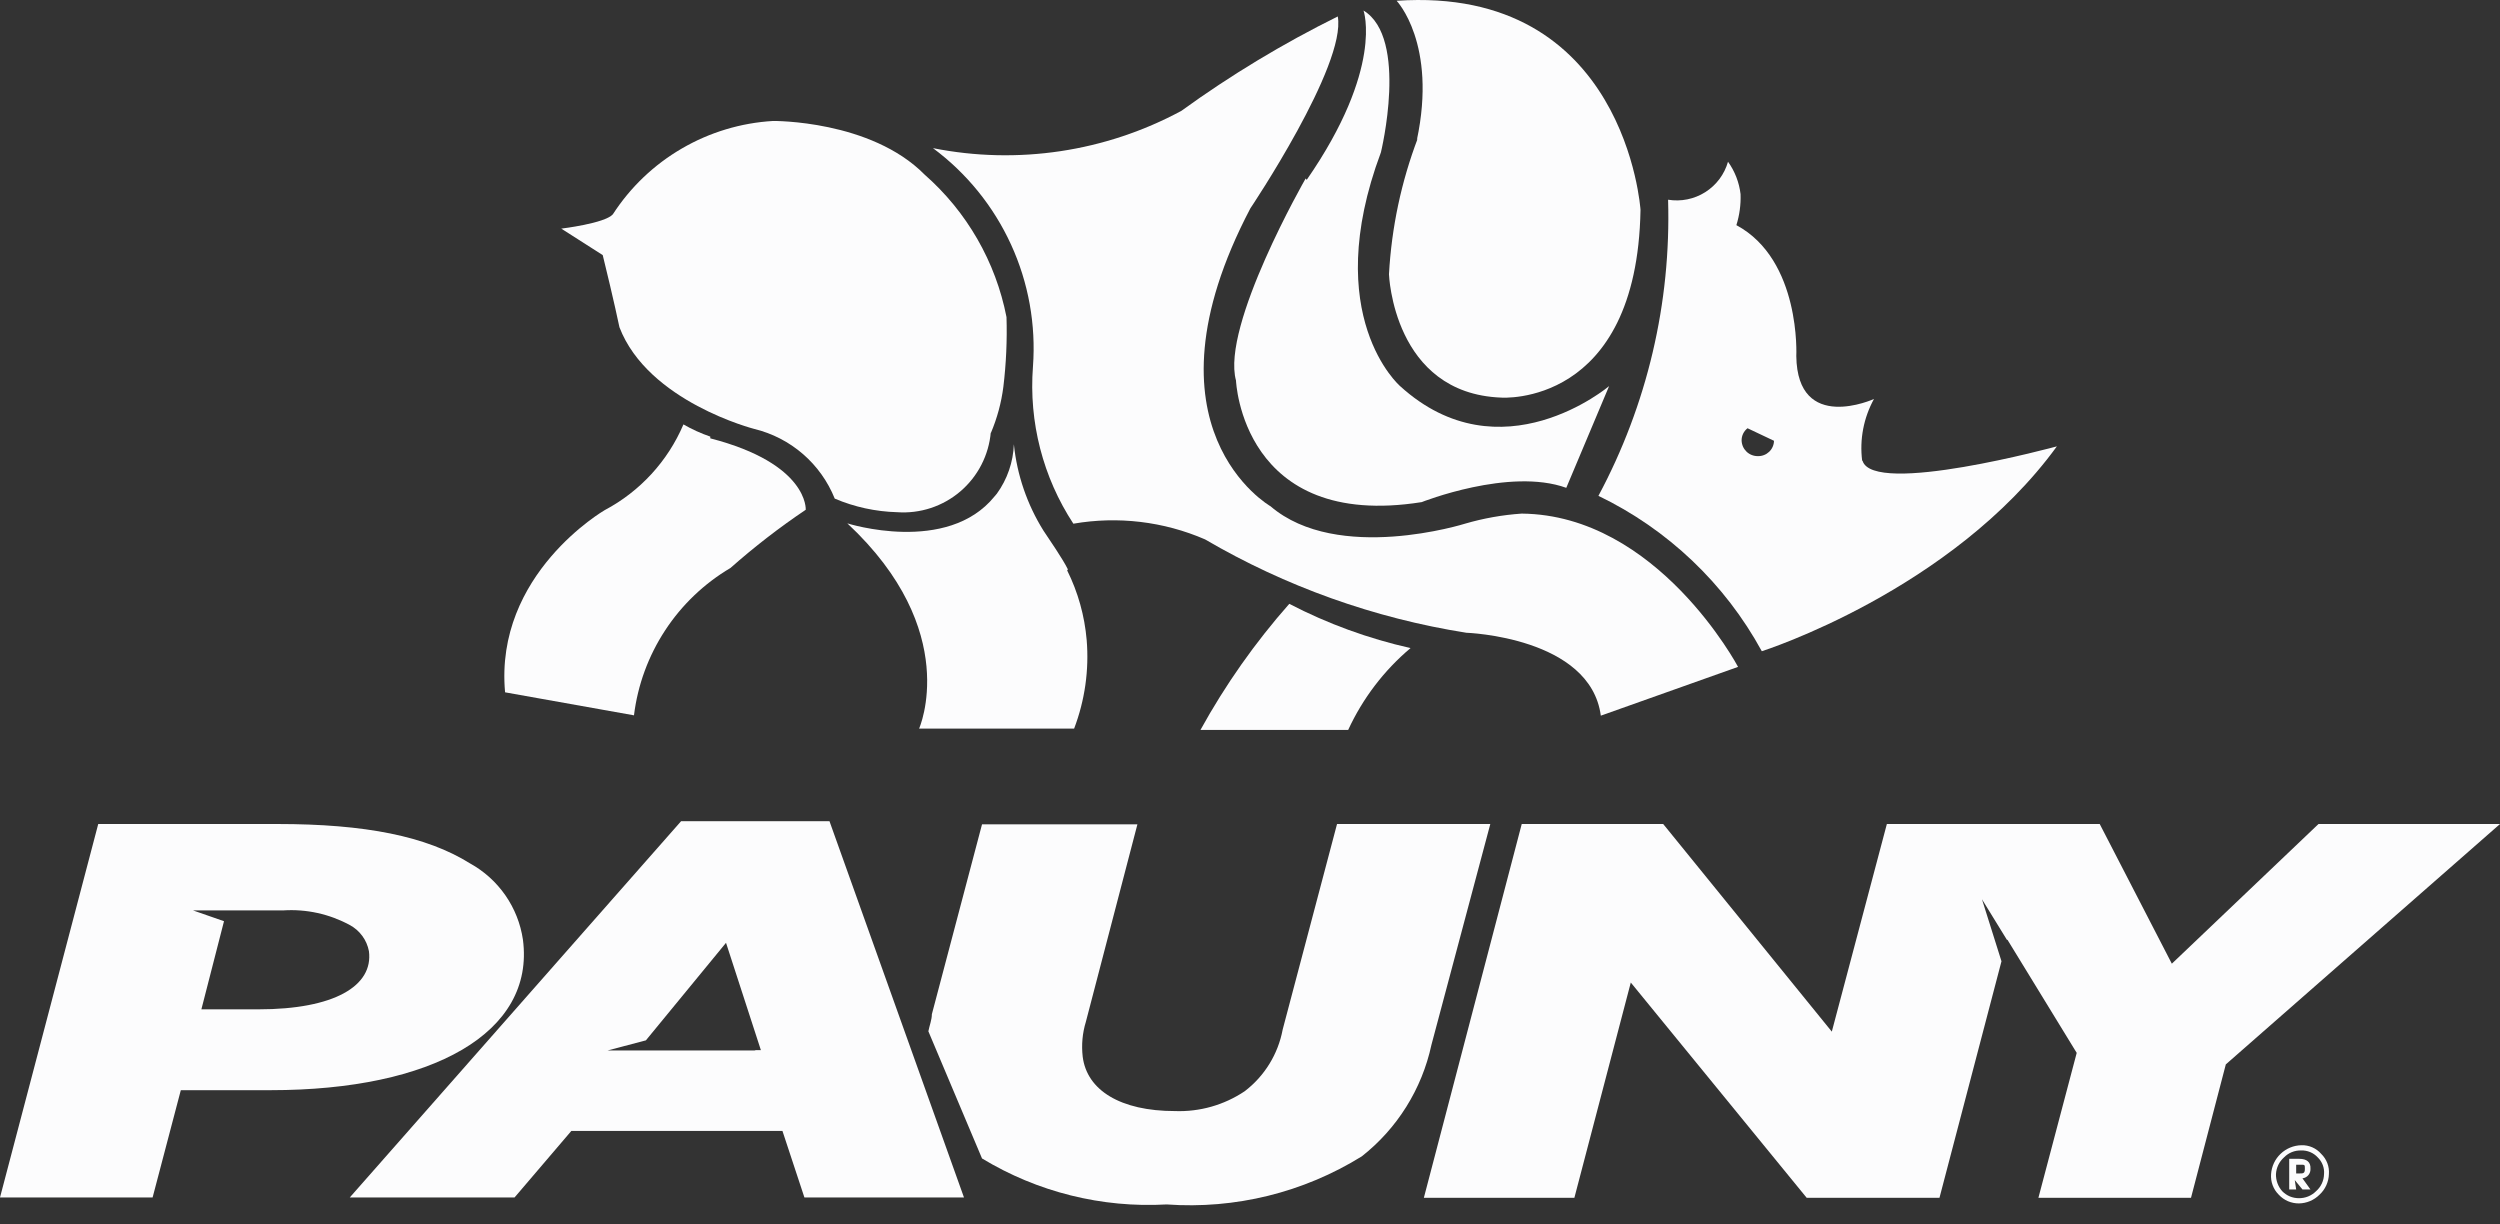
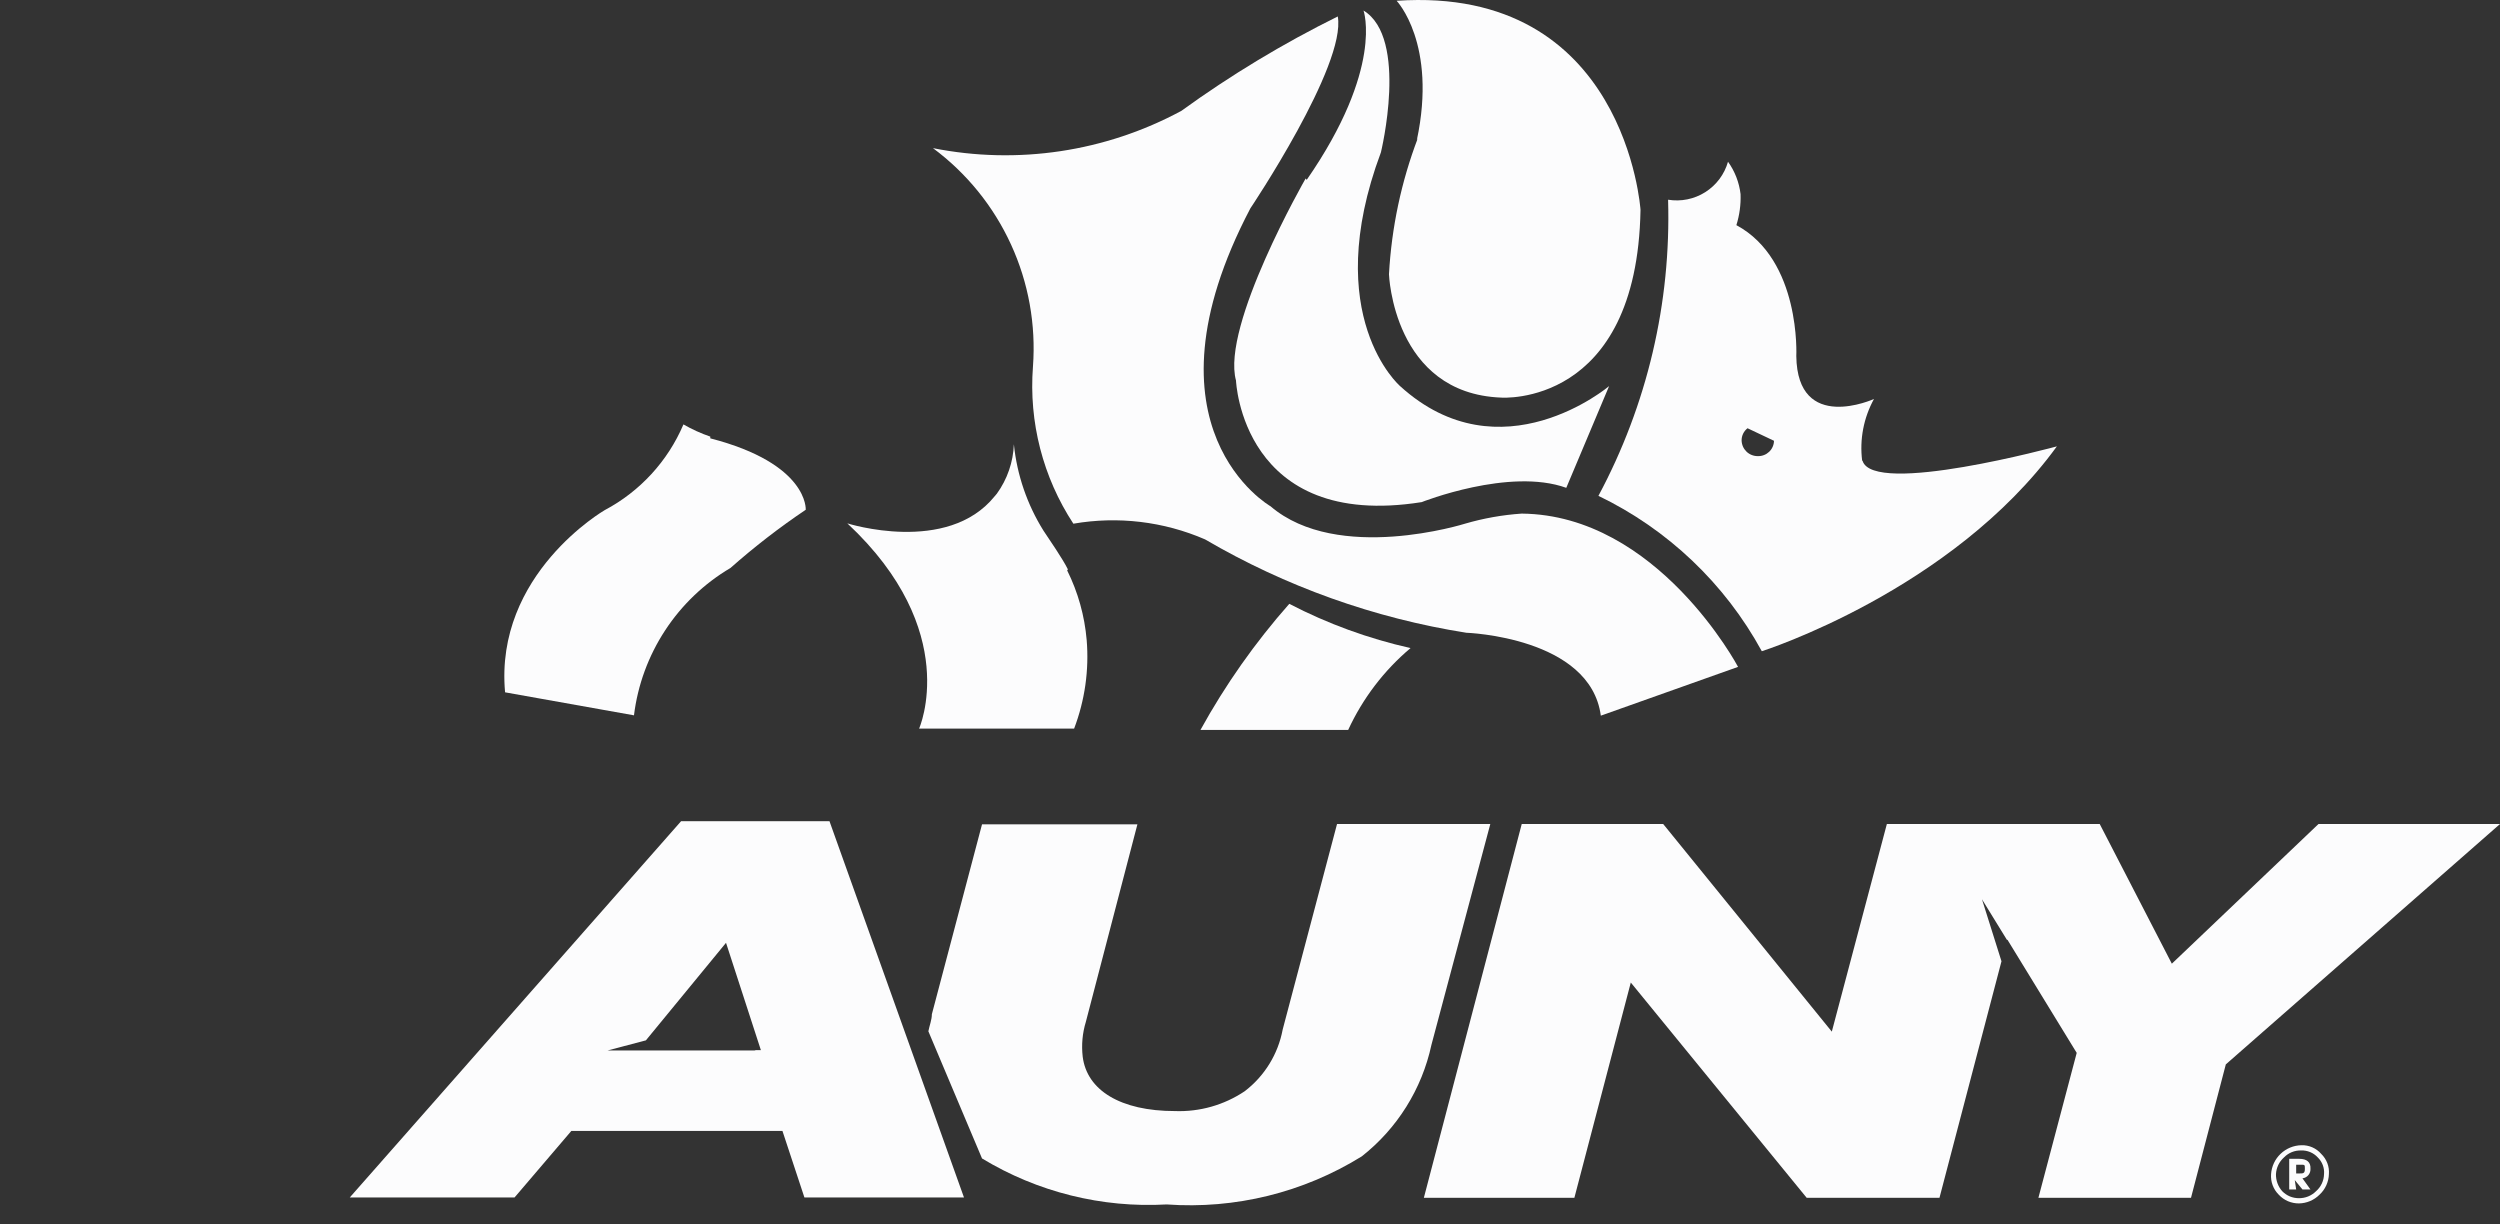
<svg xmlns="http://www.w3.org/2000/svg" width="98" height="48" viewBox="0 0 98 48" fill="none">
  <rect x="0" y="0" width="98" height="48" fill="#333333" stroke="none" />
  <path fill-rule="evenodd" clip-rule="evenodd" d="M72.996 18.057C72.892 17.223 73.055 16.377 73.46 15.64C73.46 15.64 70.456 17.006 70.415 13.96C70.415 13.96 70.606 10.191 68.066 8.826C68.189 8.433 68.245 8.022 68.23 7.61C68.176 7.152 68.007 6.715 67.738 6.34C67.598 6.833 67.281 7.257 66.847 7.532C66.414 7.806 65.895 7.912 65.389 7.829C65.51 11.87 64.568 15.873 62.658 19.437C65.377 20.747 67.617 22.878 69.063 25.528C69.063 25.528 76.506 23.165 80.63 17.497C80.63 17.497 73.419 19.464 73.01 18.057M68.913 17.88C68.83 17.882 68.748 17.867 68.671 17.837C68.594 17.807 68.524 17.763 68.465 17.706C68.405 17.648 68.357 17.58 68.324 17.505C68.291 17.429 68.273 17.348 68.271 17.265C68.27 17.173 68.291 17.082 68.331 16.999C68.372 16.916 68.43 16.844 68.503 16.787L69.541 17.279C69.539 17.36 69.522 17.439 69.489 17.513C69.457 17.587 69.41 17.654 69.351 17.71C69.293 17.765 69.224 17.809 69.149 17.838C69.074 17.868 68.993 17.882 68.913 17.88Z" fill="#FCFCFD" />
-   <path fill-rule="evenodd" clip-rule="evenodd" d="M38.84 16.978C39.087 16.398 39.252 15.787 39.332 15.162C39.441 14.256 39.483 13.343 39.455 12.431C39.032 10.265 37.903 8.301 36.245 6.845C34.129 4.701 30.305 4.742 30.305 4.742C29.044 4.816 27.818 5.186 26.727 5.822C25.635 6.457 24.709 7.341 24.023 8.402C23.709 8.757 22.002 8.962 22.002 8.962L23.627 10C24.064 11.775 24.282 12.827 24.282 12.827C25.402 15.749 29.567 16.814 29.567 16.814C30.273 16.986 30.927 17.323 31.475 17.798C32.024 18.273 32.451 18.872 32.722 19.546C33.496 19.875 34.325 20.055 35.166 20.078C36.069 20.143 36.96 19.849 37.648 19.261C38.335 18.673 38.763 17.839 38.84 16.937" fill="#FCFCFD" />
  <path fill-rule="evenodd" clip-rule="evenodd" d="M27.843 17.115C27.478 16.99 27.126 16.83 26.791 16.637C26.178 18.078 25.088 19.264 23.705 19.997C23.705 19.997 19.376 22.496 19.799 27.139L24.852 28.041C24.998 26.852 25.416 25.714 26.072 24.712C26.727 23.711 27.604 22.873 28.635 22.264C29.567 21.439 30.552 20.678 31.585 19.983C31.585 19.983 31.707 18.18 27.843 17.183" fill="#FCFCFD" />
  <path fill-rule="evenodd" clip-rule="evenodd" d="M41.861 22.319C41.669 21.923 41.123 21.131 40.905 20.803C40.264 19.777 39.867 18.619 39.744 17.416C39.718 18.114 39.485 18.789 39.075 19.355L38.993 19.451C37.135 21.759 33.216 20.516 33.216 20.516C37.736 24.736 36.029 28.56 36.029 28.56H42.106C42.527 27.454 42.695 26.269 42.598 25.091C42.517 24.14 42.258 23.214 41.833 22.36" fill="#FCFCFD" />
  <path fill-rule="evenodd" clip-rule="evenodd" d="M59.652 20.133C58.898 20.184 58.151 20.317 57.426 20.529C57.426 20.529 52.441 22.1 49.805 19.846C49.805 19.846 44.479 16.814 49.013 8.17C49.013 8.17 52.782 2.557 52.441 0.645C50.297 1.705 48.246 2.943 46.309 4.346C43.333 5.951 39.889 6.468 36.572 5.807C37.894 6.788 38.947 8.088 39.632 9.585C40.318 11.082 40.613 12.728 40.492 14.37C40.325 16.542 40.882 18.707 42.076 20.529C43.819 20.227 45.614 20.44 47.238 21.144C50.394 22.991 53.868 24.233 57.48 24.804C57.48 24.804 62.342 24.968 62.752 28.054L68.132 26.142C68.132 26.142 64.978 20.188 59.652 20.133Z" fill="#FCFCFD" />
  <path fill-rule="evenodd" clip-rule="evenodd" d="M47.058 28.614H52.848C53.418 27.378 54.252 26.282 55.293 25.405C53.641 25.034 52.043 24.451 50.54 23.67C49.202 25.185 48.034 26.843 47.058 28.614Z" fill="#FCFCFD" />
  <path fill-rule="evenodd" clip-rule="evenodd" d="M51.182 6.996C51.182 6.996 47.864 12.773 48.451 14.917C48.451 14.917 48.683 20.803 55.73 19.683C55.73 19.683 59.172 18.317 61.398 19.123L63.077 15.135C63.077 15.135 58.83 18.727 54.883 15.135C54.883 15.135 51.729 12.404 54.132 5.972C54.132 5.972 55.225 1.492 53.45 0.413C53.45 0.413 54.255 2.667 51.223 7.05" fill="#FCFCFD" />
  <path fill-rule="evenodd" clip-rule="evenodd" d="M55.581 5.411C54.93 7.122 54.548 8.923 54.448 10.751C54.448 10.751 54.611 15.422 58.845 15.586C58.845 15.586 64.171 15.982 64.308 8.225C64.308 8.225 63.734 -0.584 54.748 0.031C54.748 0.031 56.346 1.71 55.54 5.493" fill="#FCFCFD" />
  <path d="M89.026 46.026C89.047 45.723 89.18 45.438 89.4 45.229C89.62 45.019 89.911 44.899 90.215 44.893C90.362 44.888 90.508 44.916 90.643 44.975C90.777 45.034 90.897 45.123 90.993 45.234C91.098 45.336 91.18 45.46 91.232 45.597C91.284 45.734 91.305 45.88 91.293 46.026C91.289 46.178 91.253 46.328 91.19 46.466C91.127 46.605 91.037 46.729 90.925 46.832C90.711 47.047 90.422 47.169 90.119 47.174C89.971 47.175 89.823 47.145 89.687 47.087C89.55 47.028 89.428 46.941 89.327 46.832C89.222 46.728 89.14 46.602 89.088 46.462C89.036 46.323 89.015 46.175 89.026 46.026ZM91.102 46.026C91.112 45.906 91.096 45.785 91.053 45.671C91.01 45.558 90.943 45.455 90.856 45.371C90.774 45.281 90.672 45.209 90.559 45.162C90.446 45.115 90.323 45.093 90.201 45.098C90.077 45.095 89.953 45.117 89.838 45.164C89.723 45.211 89.618 45.282 89.532 45.371C89.439 45.454 89.363 45.555 89.309 45.667C89.255 45.78 89.224 45.902 89.218 46.026C89.212 46.273 89.3 46.512 89.464 46.696C89.549 46.783 89.651 46.852 89.763 46.9C89.876 46.946 89.997 46.97 90.119 46.969C90.243 46.97 90.366 46.947 90.481 46.9C90.596 46.853 90.701 46.784 90.788 46.696C90.884 46.612 90.962 46.509 91.016 46.394C91.07 46.279 91.099 46.154 91.102 46.026ZM90.01 46.627H89.737V45.426H90.133C90.433 45.426 90.583 45.562 90.57 45.808C90.577 45.9 90.549 45.992 90.49 46.063C90.432 46.134 90.347 46.18 90.256 46.19L90.57 46.627H90.256L89.955 46.259L90.01 46.627ZM90.01 45.658V45.999H90.146C90.283 45.999 90.351 45.999 90.351 45.822C90.351 45.644 90.351 45.658 90.16 45.658H90.01Z" fill="#FCFCFD" />
-   <path d="M20.499 36.835C20.407 36.21 20.171 35.615 19.811 35.096C19.451 34.578 18.976 34.149 18.423 33.844C16.716 32.779 14.326 32.301 10.871 32.301H3.851L0 46.941H5.982L7.088 42.735H10.611C16.948 42.735 20.977 40.481 20.499 36.835ZM10.133 39.566H7.894L8.781 36.111L7.566 35.688H11.103C12.009 35.629 12.913 35.828 13.711 36.261C13.905 36.365 14.073 36.511 14.203 36.689C14.333 36.866 14.421 37.07 14.462 37.286C14.64 38.651 13.097 39.566 10.133 39.566Z" fill="#FCFCFD" />
  <path d="M26.698 32.192L13.711 46.941H20.17L22.396 44.333H30.672L31.533 46.941H37.788L32.516 32.192H26.698ZM29.58 41.178H23.817L25.319 40.782L28.46 36.958L29.826 41.164H29.634L29.58 41.178Z" fill="#FCFCFD" />
  <path d="M58.42 32.301H52.412L50.281 40.358C50.101 41.321 49.57 42.182 48.793 42.776C47.987 43.317 47.031 43.589 46.061 43.554C43.917 43.554 42.606 42.735 42.442 41.424C42.389 40.965 42.43 40.5 42.565 40.058L44.586 32.315H38.495L36.529 39.758C36.529 39.976 36.433 40.208 36.392 40.427L38.495 45.411C40.671 46.73 43.194 47.358 45.733 47.214C48.418 47.407 51.094 46.748 53.381 45.33C54.773 44.236 55.739 42.69 56.112 40.959L58.42 32.301Z" fill="#FCFCFD" />
  <path d="M90.885 32.301L85.136 37.777L82.309 32.301H79.864H75.904H73.965L71.807 40.44L65.197 32.301H59.652L55.815 46.955H61.715L63.927 38.515L70.823 46.955H76.027L78.458 37.682L77.693 35.251L78.676 36.849L78.69 36.835L81.407 41.273L79.905 46.955H85.887L87.252 41.724L98 32.301H90.885Z" fill="#FCFCFD" />
</svg>